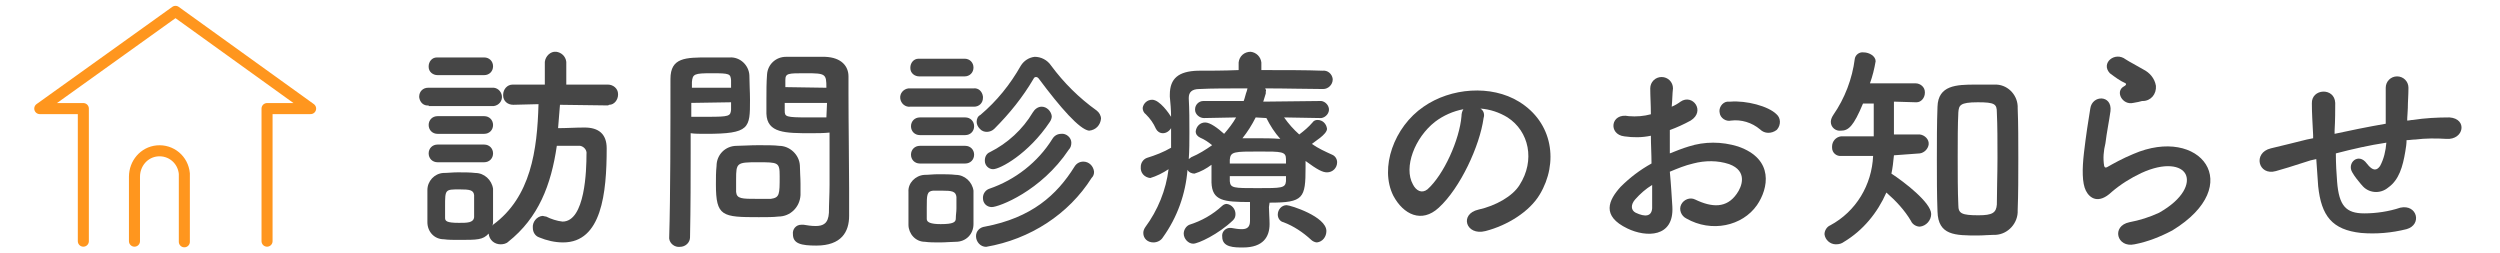
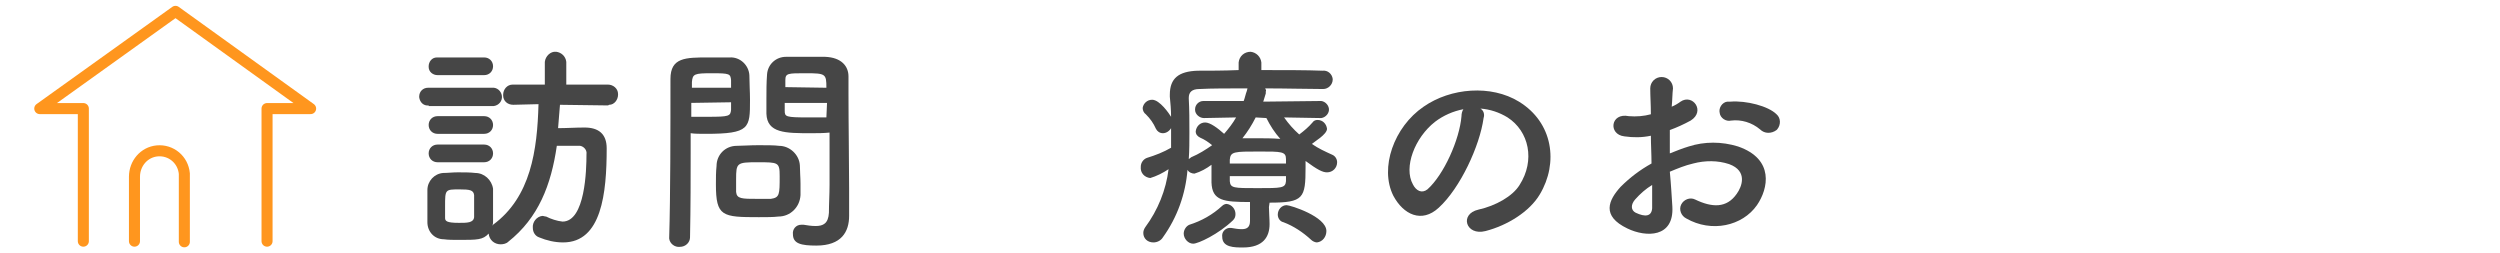
<svg xmlns="http://www.w3.org/2000/svg" version="1.1" id="Layer_1" x="0px" y="0px" viewBox="0 0 396 40" style="enable-background:new 0 0 396 40;" xml:space="preserve">
  <style type="text/css">
	.st0{fill:#464646;}
	.st1{fill:none;stroke:#FF961E;stroke-width:1.75;stroke-linecap:round;stroke-linejoin:round;}
</style>
  <g id="Layer_2_00000073695054280447103390000013503219466866594968_">
    <g id="contents">
      <path class="st0" d="M67.9,16.7c-0.8,0.1-1.4-0.5-1.5-1.3v-0.1c0-0.8,0.6-1.4,1.4-1.4h0.1h10c0.8-0.1,1.5,0.5,1.6,1.3    c0.1,0.8-0.5,1.5-1.3,1.6c-0.1,0-0.2,0-0.2,0H67.9V16.7z M96.3,16.7l-7.6-0.1c-0.1,1.3-0.2,2.5-0.3,3.7c1.4,0,2.7-0.1,4.2-0.1    c2.2,0,3.5,1,3.5,3.3c0,7.1-0.8,14.9-6.9,14.9c-1.3,0-2.6-0.3-3.8-0.8c-0.6-0.2-1-0.8-1-1.5c-0.1-0.9,0.6-1.8,1.5-1.9    c0.2,0,0.4,0.1,0.6,0.1c0.8,0.4,1.7,0.7,2.6,0.8c3.6,0,3.8-8.2,3.8-10.7c0.1-0.6-0.4-1.2-1-1.3c-0.1,0-0.2,0-0.2,0    c-1.1,0-2.3,0-3.5,0c-0.9,6.2-2.9,11.4-7.7,15.2c-0.3,0.3-0.8,0.4-1.2,0.4c-1,0-1.8-0.7-1.9-1.7c-0.9,1-1.8,1-4.7,1    c-0.9,0-1.7,0-2.4-0.1c-1.5,0-2.6-1.2-2.6-2.7c0,0,0,0,0-0.1c0-0.9,0-1.8,0-2.6s0-1.6,0-2.4c0-1.4,1.1-2.6,2.5-2.7l0,0    c0.7,0,1.5-0.1,2.3-0.1c1,0,2,0,2.8,0.1c1.4,0,2.6,1.1,2.8,2.5c0,0.8,0,1.7,0,2.6c0,0.9,0,1.8,0,2.6c0,0.2,0,0.4-0.1,0.6    c0.1,0,0.1-0.1,0.1-0.1c6-4.4,7-11.8,7.2-19.1l-4,0.1l0,0c-0.9,0-1.6-0.6-1.6-1.5V15c0-0.8,0.6-1.6,1.5-1.6h0.1h5V9.8    c0.1-0.9,0.9-1.7,1.8-1.6c0.8,0.1,1.5,0.7,1.6,1.6v3.6h6.6c0.8,0,1.6,0.6,1.6,1.5V15c0,0.8-0.6,1.6-1.4,1.6    C96.4,16.6,96.4,16.7,96.3,16.7L96.3,16.7z M69.3,11.9c-0.7,0-1.4-0.5-1.4-1.3v-0.1c0-0.7,0.5-1.4,1.3-1.4h0.1h7.4    c0.8,0,1.4,0.6,1.4,1.4c0,0.8-0.6,1.4-1.4,1.4L69.3,11.9z M69.3,21.2c-0.8,0-1.4-0.6-1.4-1.4s0.6-1.4,1.4-1.4l0,0h7.4    c0.8,0,1.4,0.6,1.4,1.4s-0.6,1.4-1.4,1.4l0,0H69.3z M69.3,25.7c-0.8,0-1.4-0.6-1.4-1.4s0.6-1.4,1.4-1.4l0,0h7.4    c0.8,0,1.4,0.6,1.4,1.4s-0.6,1.4-1.4,1.4l0,0H69.3z M75.1,32.7c0-0.6,0-1.3,0-1.8C75,30.1,74.4,30,72.8,30c-2.3,0-2.3,0-2.3,2.7    c0,0.6,0,1.3,0,1.8s0.2,0.8,2.2,0.8c1.3,0,2.3,0,2.4-0.9C75.1,34,75.1,33.4,75.1,32.7L75.1,32.7z" />
      <path class="st0" d="M107.7,39.1c-0.8,0.1-1.6-0.5-1.7-1.3v-0.1v-0.1c0.2-6.4,0.2-17.5,0.2-25.1c0-3.4,2.4-3.4,6-3.4    c1.3,0,2.8,0,3.4,0c1.6-0.1,3,1.2,3.1,2.8c0,1.2,0.1,2.6,0.1,3.9c0,4.5,0,5.4-7,5.4c-0.9,0-1.8,0-2.4-0.1v3.1    c0,3.7,0,8.5-0.1,13.4C109.3,38.4,108.6,39.1,107.7,39.1L107.7,39.1z M115.8,13.9c0-0.4,0-0.8,0-1.2c-0.1-1-0.2-1.1-3-1.1    s-3.1,0.1-3.2,1.4c0,0.3,0,0.6,0,0.9L115.8,13.9z M109.5,16.3v2.2c0.5,0,1.5,0,2.6,0c3.4,0,3.6-0.1,3.7-1.1c0-0.4,0-0.7,0-1.2    L109.5,16.3z M123.3,34.3c-0.8,0.1-1.9,0.1-3.1,0.1c-5.8,0-6.8-0.1-6.8-5.2c0-1,0-2,0.1-2.9c0-1.8,1.4-3.2,3.2-3.2l0,0    c0.8,0,2.1-0.1,3.4-0.1s2.6,0,3.3,0.1c1.7,0,3.2,1.4,3.3,3.1c0,0.9,0.1,1.9,0.1,2.9c0,0.6,0,1.2,0,1.8    C126.7,32.8,125.2,34.3,123.3,34.3L123.3,34.3z M123.5,27.9c0-2.2-0.2-2.2-3.5-2.2s-3.4,0.1-3.4,2.7c0,0.7,0,1.4,0,2    c0.1,1.1,0.9,1.1,3.4,1.1c0.8,0,1.6,0,2.1,0C123.5,31.3,123.5,30.8,123.5,27.9L123.5,27.9z M128.5,21.1c-4.1,0-7,0-7.1-3.1    c0-0.7,0-1.5,0-2.3c0-1.3,0-2.6,0.1-3.9c0.1-1.6,1.4-2.8,3-2.8c0.7,0,2.1,0,3.6,0c1,0,2,0,2.6,0c2.6,0.1,3.7,1.5,3.7,3.1v2.6    c0,5.2,0.1,10.7,0.1,15.1c0,1.6,0,3.1,0,4.4c0,2.5-1.2,4.7-5.2,4.7c-2.4,0-3.7-0.3-3.7-1.8c-0.1-0.8,0.5-1.5,1.3-1.5h0.1    c0.1,0,0.2,0,0.3,0c0.6,0.1,1.2,0.2,1.9,0.2c1.2,0,2-0.4,2.1-2.1c0-1.4,0.1-2.9,0.1-4.4c0-2.3,0-4.6,0-6.8V21    C130.4,21.1,129.5,21.1,128.5,21.1L128.5,21.1z M130.9,13.9c0-2.2-0.1-2.3-3.3-2.3c-2.8,0-3.2,0-3.2,1.1c0,0.4,0,0.7,0,1.1    L130.9,13.9z M131,16.3h-6.7c0,0.4,0,0.8,0,1.2c0,1,0.1,1.1,3.8,1.1c1.2,0,2.3,0,2.8,0L131,16.3z" />
-       <path class="st0" d="M144.2,16.9c-0.8,0.1-1.5-0.5-1.6-1.3s0.5-1.5,1.3-1.6c0.1,0,0.2,0,0.2,0h10.1c0.8-0.1,1.4,0.5,1.5,1.3    c0,0.1,0,0.1,0,0.2c0,0.8-0.6,1.4-1.4,1.4h-0.1H144.2z M151.4,38.3c-0.7,0-1.6,0.1-2.5,0.1s-1.7,0-2.4-0.1c-1.5,0-2.6-1.3-2.6-2.7    l0,0c0-0.9,0-1.8,0-2.7c0-0.9,0-1.7,0-2.5c-0.1-1.4,1.1-2.6,2.5-2.7l0,0c0.7,0,1.4-0.1,2.2-0.1c1,0,2,0,2.8,0.1    c1.4,0,2.6,1.1,2.8,2.5c0,0.8,0,1.8,0,2.7s0,1.9,0,2.6C154.2,37.1,153,38.3,151.4,38.3L151.4,38.3z M145.6,12.1    c-0.7,0-1.4-0.5-1.4-1.3v-0.1c0-0.7,0.5-1.4,1.3-1.4h0.1h7.2c0.8,0,1.4,0.6,1.4,1.4c0,0.8-0.6,1.4-1.4,1.4L145.6,12.1z     M145.7,21.4c-0.8,0-1.4-0.6-1.4-1.4s0.6-1.4,1.4-1.4h7.2c0.8,0,1.4,0.6,1.4,1.4s-0.6,1.4-1.4,1.4l0,0H145.7z M145.7,25.9    c-0.8,0-1.4-0.6-1.4-1.4s0.6-1.4,1.4-1.4h7.2c0.8,0,1.4,0.6,1.4,1.4s-0.6,1.4-1.4,1.4l0,0H145.7z M151.5,33c0-0.7,0-1.3,0-1.8    c-0.1-0.9-0.7-1-2.3-1c-0.5,0-1,0-1.4,0c-1,0.1-1,0.7-1,2.7c0,0.7,0,1.3,0,1.8s0.6,0.8,2.2,0.8c2,0,2.4-0.3,2.4-0.9    S151.5,33.6,151.5,33z M164.5,12.4c-0.1-0.1-0.2-0.2-0.4-0.2s-0.3,0.1-0.4,0.3c-1.7,2.9-3.8,5.5-6.2,7.9c-0.6,0.6-1.7,0.7-2.3,0    c-0.3-0.3-0.5-0.7-0.5-1.1c0-0.5,0.2-0.9,0.6-1.1c2.6-2.2,4.7-4.8,6.4-7.8c0.5-0.8,1.3-1.3,2.2-1.4c1,0,2,0.5,2.6,1.4    c2,2.7,4.4,5.1,7.2,7.1c0.4,0.3,0.7,0.8,0.7,1.3c-0.1,1-0.8,1.8-1.9,1.9C171,20.5,168,17.1,164.5,12.4z M156.2,39.1    c-0.9,0-1.6-0.8-1.6-1.7l0,0c0-0.8,0.6-1.4,1.4-1.5c7.4-1.4,11.4-5,14.2-9.5c0.3-0.5,0.8-0.8,1.4-0.8c0.9,0,1.6,0.7,1.7,1.6    c0,0.4-0.1,0.7-0.4,1C169.3,33.9,163.2,37.9,156.2,39.1L156.2,39.1z M157.1,32.8c-0.8,0-1.4-0.6-1.4-1.4v-0.1c0-0.6,0.4-1.2,1-1.4    c4.1-1.4,7.7-4.2,10-7.9c0.3-0.5,0.8-0.8,1.4-0.8c0.8-0.1,1.6,0.6,1.6,1.4l0,0c0,0.4-0.1,0.8-0.4,1.1    C164.9,30.3,158.2,32.8,157.1,32.8L157.1,32.8z M157.3,26.8c-0.7,0-1.3-0.6-1.3-1.3c0,0,0,0,0-0.1c0-0.6,0.3-1.1,0.8-1.3    c2.8-1.4,5.2-3.6,6.8-6.3c0.3-0.5,0.8-0.9,1.4-0.9c0.8,0,1.5,0.7,1.6,1.5c0,0.3-0.1,0.6-0.3,0.9C162.9,24.4,158.4,26.8,157.3,26.8    L157.3,26.8z" />
      <path class="st0" d="M201,32.8c0,0.7,0.1,1.8,0.1,2.7c0,2-1,3.7-4.2,3.7c-1.4,0-3.3,0-3.3-1.7c-0.1-0.7,0.4-1.3,1.1-1.4    c0,0,0,0,0.1,0s0.2,0,0.2,0c0.6,0.1,1.1,0.2,1.7,0.2c0.8,0,1.3-0.3,1.3-1.3v-3c-4.2,0-6-0.2-6.1-3.1v-2.8    c-0.8,0.6-1.7,1.1-2.7,1.4c-0.4,0-0.9-0.2-1.1-0.6c-0.3,3.8-1.6,7.5-3.9,10.7c-0.3,0.5-0.9,0.8-1.5,0.8c-0.9,0-1.6-0.6-1.6-1.5    c0-0.3,0.1-0.6,0.3-0.9c2-2.7,3.3-5.9,3.7-9.2c-0.9,0.6-1.9,1.1-2.9,1.4c-0.9-0.1-1.6-0.8-1.5-1.8c0-0.6,0.4-1.2,1-1.4    c1.3-0.4,2.6-0.9,3.8-1.6c0-0.7,0-1.4,0-2.2v-0.9c-0.3,0.5-0.8,0.8-1.3,0.8s-0.9-0.3-1.1-0.7c-0.4-0.9-0.9-1.6-1.6-2.3    c-0.3-0.2-0.5-0.6-0.5-1c0.1-0.7,0.7-1.3,1.5-1.3c1.2,0,2.7,2.2,3,2.7c0-1.1-0.1-2.2-0.2-3.2V15c0-2.6,1.4-3.7,4.4-3.8    c1.8,0,4.1,0,6.5-0.1V9.9c0.1-1,0.9-1.7,1.9-1.7c0.9,0.1,1.6,0.8,1.7,1.7v1.2c3.6,0,7.2,0,9.7,0.1c0.8-0.1,1.5,0.5,1.6,1.3v0.1    c0,0.8-0.7,1.5-1.5,1.5h-0.1l0,0c-2.4,0-5.8-0.1-9.1-0.1c0.1,0.2,0.2,0.3,0.1,0.5c0,0.1,0,0.2,0,0.3l-0.4,1.3L209,16    c0.7-0.1,1.4,0.5,1.5,1.2s-0.5,1.4-1.2,1.5c-0.1,0-0.2,0-0.2,0l0,0l-5.7-0.1c0.7,1,1.5,1.9,2.4,2.7c0.8-0.6,1.5-1.2,2.1-1.9    c0.2-0.3,0.5-0.4,0.8-0.4c0.8,0,1.4,0.6,1.5,1.4c0,0.9-2.1,2.1-2.4,2.4c1,0.7,2.1,1.2,3.2,1.7c0.5,0.2,0.8,0.7,0.8,1.2    c0,0.9-0.7,1.6-1.6,1.6c-0.7,0-1.5-0.4-3.4-1.8v1c0,4.9-0.3,5.6-5.7,5.6L201,32.8z M189,38.6c-0.8,0-1.5-0.8-1.5-1.6    c0-0.6,0.4-1.2,0.9-1.4c1.9-0.6,3.7-1.6,5.2-3c0.2-0.2,0.5-0.3,0.7-0.3c0.8,0.1,1.4,0.8,1.4,1.6c0,0.4-0.1,0.7-0.4,1    C193,37.1,189.8,38.6,189,38.6L189,38.6z M190.7,18.7L190.7,18.7c-0.7,0-1.4-0.6-1.4-1.3c0,0,0,0,0-0.1c0-0.7,0.6-1.3,1.3-1.3h0.1    h6.3c0.2-0.5,0.3-1.1,0.5-1.6c0-0.1,0.1-0.3,0.1-0.4c-3,0-5.7,0-7.6,0.1c-1.2,0-1.7,0.5-1.7,1.4v0.1c0.1,1.8,0.1,3.5,0.1,5.4    c0,1.4,0,2.8-0.1,4.2c0.1-0.1,0.3-0.2,0.4-0.3c1.2-0.5,2.3-1.2,3.3-1.9c-0.6-0.5-1.2-0.9-1.9-1.2c-0.4-0.2-0.7-0.5-0.7-1    c0.1-0.8,0.7-1.4,1.5-1.4s2,0.9,3,1.8c0.7-0.8,1.4-1.7,1.9-2.6L190.7,18.7z M203.7,25.2c0-1.2-0.7-1.2-4.2-1.2c-4,0-4.6,0-4.7,1.3    v0.6h8.9V25.2z M203.7,27.9h-8.9v0.8c0.1,1.1,0.6,1.1,4.4,1.1s4.4,0,4.5-1.1V27.9z M198.9,18.6c-0.6,1.2-1.3,2.3-2.1,3.3    c0.8,0,1.6,0,2.4,0c1.1,0,2.3,0,3.6,0.1c-0.9-1-1.6-2.1-2.2-3.3L198.9,18.6z M207.7,38c-1.3-1.2-2.8-2.2-4.4-2.8    c-0.5-0.1-0.9-0.6-0.9-1.2c0-0.8,0.6-1.5,1.4-1.5c0.6,0,6.3,1.8,6.3,4.1c0,0.9-0.6,1.7-1.5,1.8C208.3,38.4,207.9,38.2,207.7,38    L207.7,38z" />
      <path class="st0" d="M235,18.7c-0.6,4.4-3.7,11.1-7.1,14.2c-2.7,2.5-5.6,1.1-7.2-1.9c-2.2-4.4,0.1-10.9,4.8-14.1    c4.3-3,10.7-3.5,15.1-0.8c5.4,3.3,6.3,9.7,3.3,14.7c-1.6,2.7-5.1,4.9-8.6,5.8c-3.1,0.8-4.2-2.7-1.1-3.4c2.7-0.6,5.4-2.1,6.5-3.9    c2.5-3.9,1.5-8.5-1.9-10.7c-1.3-0.8-2.8-1.3-4.3-1.4C235,17.5,235.2,18.1,235,18.7z M227.3,19.3c-3.2,2.5-5,7.2-3.5,9.9    c0.5,1,1.4,1.5,2.3,0.8c2.6-2.3,5.1-7.9,5.4-11.6c0-0.4,0.1-0.8,0.3-1.1C230.2,17.6,228.6,18.3,227.3,19.3L227.3,19.3z" />
      <path class="st0" d="M264.9,32.7c0.3,5-4.2,4.9-7.1,3.5c-4.2-2-3-4.5-1.1-6.6c1.5-1.5,3.1-2.7,4.9-3.7c0-1.5-0.1-3-0.1-4.4    c-1.4,0.3-2.8,0.3-4.2,0.1c-2.6-0.3-2.2-3.8,0.7-3.2c1.2,0.1,2.4,0,3.5-0.3c0-1.6-0.1-2.8-0.1-4.1c0-1,0.8-1.8,1.8-1.8    S265,13,265,14l0,0c-0.1,0.8-0.1,1.9-0.2,2.9c0.5-0.2,1-0.5,1.4-0.8c1.9-1.3,4,1.5,1.6,3c-1.1,0.6-2.2,1.1-3.3,1.5    c0,1.1,0,2.4,0,3.7c1-0.4,2-0.8,3-1.1c2.5-0.8,5.2-0.8,7.8,0c5.8,2,4.8,6.7,3,9.3c-2.3,3.3-7.2,4.4-11.2,2.1    c-0.8-0.4-1.2-1.4-0.8-2.2c0.4-0.8,1.4-1.2,2.2-0.8c2.7,1.3,5,1.4,6.6-0.9c0.8-1.1,1.8-3.6-1.2-4.7c-1.8-0.6-3.8-0.6-5.7-0.1    c-1.3,0.3-2.5,0.8-3.7,1.3C264.7,29.3,264.8,31.2,264.9,32.7z M259,31.6c-0.7,0.8-0.7,1.7,0.1,2.1c1.5,0.7,2.5,0.6,2.6-0.7    c0-1,0-2.2,0-3.7C260.7,29.9,259.8,30.7,259,31.6z M278.8,20.5c-1.3-1.1-3-1.6-4.6-1.4c-0.8,0.2-1.7-0.4-1.8-1.2    c-0.2-0.8,0.4-1.7,1.2-1.8c0.2,0,0.3,0,0.5,0c2.5-0.2,6,0.7,7.3,2c0.7,0.6,0.7,1.7,0.1,2.4l-0.1,0.1    C280.6,21.2,279.5,21.2,278.8,20.5z" />
-       <path class="st0" d="M300,24.6c-0.1,1-0.2,2-0.4,2.9c2,1.3,6.3,4.6,6.3,6.4c0,1-0.8,1.9-1.8,2c-0.6,0-1.2-0.4-1.4-0.9    c-1-1.7-2.4-3.2-3.9-4.5c-1.4,3.2-3.7,6-6.7,7.8c-0.4,0.3-0.8,0.4-1.3,0.4c-0.9,0-1.7-0.7-1.8-1.6c0-0.6,0.4-1.2,0.9-1.4    c4.1-2.2,6.6-6.4,6.8-11h-5c-0.8,0.1-1.5-0.5-1.5-1.3c0-0.1,0-0.1,0-0.2c0-0.8,0.6-1.5,1.4-1.6h0.1h5.1v-5.2h-1.7    c-1.5,3.6-2.3,4.3-3.5,4.3c-0.8,0.1-1.6-0.5-1.6-1.4l0,0c0-0.4,0.2-0.8,0.4-1.1c1.8-2.6,3-5.7,3.4-8.9c0.1-0.6,0.7-1.1,1.4-1    c0.9,0,1.9,0.6,1.9,1.4c-0.2,1.2-0.5,2.4-0.9,3.5h7.2c0.8,0,1.5,0.6,1.5,1.4v0.1c0,0.8-0.6,1.5-1.3,1.5h-0.1h-0.1l-3.4-0.1    c0,1.6,0,3.7,0,5.2h4.1c0.8,0.1,1.5,0.8,1.4,1.6c-0.1,0.7-0.7,1.3-1.4,1.4L300,24.6z M313.3,37.3c-3.6,0-6.3,0-6.4-3.8    c-0.1-2.6-0.1-5.5-0.1-8.3s0-5.7,0.1-8.3c0.1-3.4,3-3.5,6-3.5c1,0,2.1,0,3,0c2-0.1,3.6,1.5,3.7,3.4c0,0.1,0,0.2,0,0.3    c0.1,2.5,0.1,5.2,0.1,8s0,5.6-0.1,8.2c0.1,2-1.5,3.8-3.5,3.9c-0.1,0-0.2,0-0.3,0C315.1,37.2,314.2,37.3,313.3,37.3z M316.4,25    c0-2.6,0-5.1-0.1-7.2c0-1.3-0.3-1.6-3-1.6c-2.9,0-3,0.5-3.1,1.6c-0.1,2-0.1,4.5-0.1,7c0,2.7,0,5.5,0.1,7.7c0,1.3,0.5,1.6,3.2,1.6    c2.2,0,2.8-0.4,2.9-1.7C316.3,30.3,316.4,27.6,316.4,25z" />
-       <path class="st0" d="M338.1,38.7c-2.8,0.6-3.7-2.9-0.8-3.5c1.6-0.3,3.2-0.8,4.7-1.5c3.9-2.2,4.9-4.7,4.2-6.1s-3.3-1.9-7-0.2    c-1.7,0.8-3.3,1.8-4.7,3c-2.1,2-3.5,1-4.1-0.2s-0.6-3.4-0.3-6c0.3-2.6,0.7-5.2,1-7c0.3-2.2,3.5-2.2,3.2,0.4    c-0.2,1.5-0.6,3.4-0.8,5.1c-0.3,1.2-0.4,2.4-0.2,3.6c0.1,0.3,0.3,0.3,0.6,0.1c0.7-0.4,2.3-1.3,4-2c10.6-4.6,18,4.9,6.2,12.1    C342.2,37.5,340.2,38.3,338.1,38.7z M337.9,16.3c-1.7,0.4-2.9-1.8-1.5-2.6c0.2-0.1,0.5-0.3,0.3-0.5c-0.9-0.4-1.7-1-2.5-1.6    c-1.5-1.6,0.8-3.5,2.5-2.2c0.6,0.4,1.8,1,2.8,1.6c1,0.5,1.8,1.4,2,2.6c0.1,1.3-0.8,2.4-2.1,2.4h-0.1    C339,16.1,338.5,16.2,337.9,16.3z" />
-       <path class="st0" d="M366,25.4c-3.1,1-4.4,1.4-5.5,1.7c-2.8,0.8-3.7-2.9-0.8-3.6c1.6-0.4,4.2-1,5.7-1.4l1-0.2v-0.5    c-0.1-2-0.2-3.5-0.2-5c-0.1-2.4,3.6-2.6,3.7-0.1c0,1.1,0,2.7-0.1,4.4v0.5c2.3-0.5,5.2-1.1,8.1-1.6c0-1,0-2,0-2.9    c0-0.5,0-0.9,0-1.4c0-0.3,0-0.6,0-1.4c0-1,0.8-1.8,1.8-1.8s1.8,0.8,1.8,1.8c0,1.2-0.1,2.2-0.1,3.2c0,0.6-0.1,1.3-0.1,2    c0.3,0,0.6-0.1,0.9-0.1c1.9-0.3,3.9-0.4,5.8-0.4c2.9,0.2,2.3,3.6-0.5,3.4c-1.6-0.1-3.3-0.1-4.9,0.1c-0.5,0-0.9,0.1-1.4,0.1    c0,0.6-0.1,1.2-0.2,1.8c-0.4,2.4-1,4.5-2.7,5.7c-1.3,1.1-3.2,0.9-4.2-0.4l-0.1-0.1c-0.5-0.6-1-1.2-1.4-1.9c-0.9-1.5,1-3.2,2.3-1.4    c1,1.3,1.6,1.1,2.1,0.4c0.6-1.1,0.9-2.4,1-3.7c-2.7,0.4-5.3,1-8,1.7c0,1.6,0.1,3.3,0.2,4.5c0.3,3.8,1.4,5,4.3,5    c1.9,0,3.9-0.3,5.7-0.9c2.7-0.6,3.5,2.7,1,3.4c-2.4,0.6-4.8,0.8-7.2,0.6c-4.6-0.5-6.3-2.7-6.8-7.4c-0.1-1.3-0.2-2.9-0.3-4.3    L366,25.4z" />
      <path class="st1" d="M21.3,38.2V28c0-2.1,1.5-3.9,3.6-4.1c2.2-0.2,4.1,1.4,4.3,3.6c0,0.1,0,0.3,0,0.4v10.4 M42.3,38.2v-21h6.9    L27.8,1.8L6.3,17.2h6.9v21" />
    </g>
  </g>
</svg>